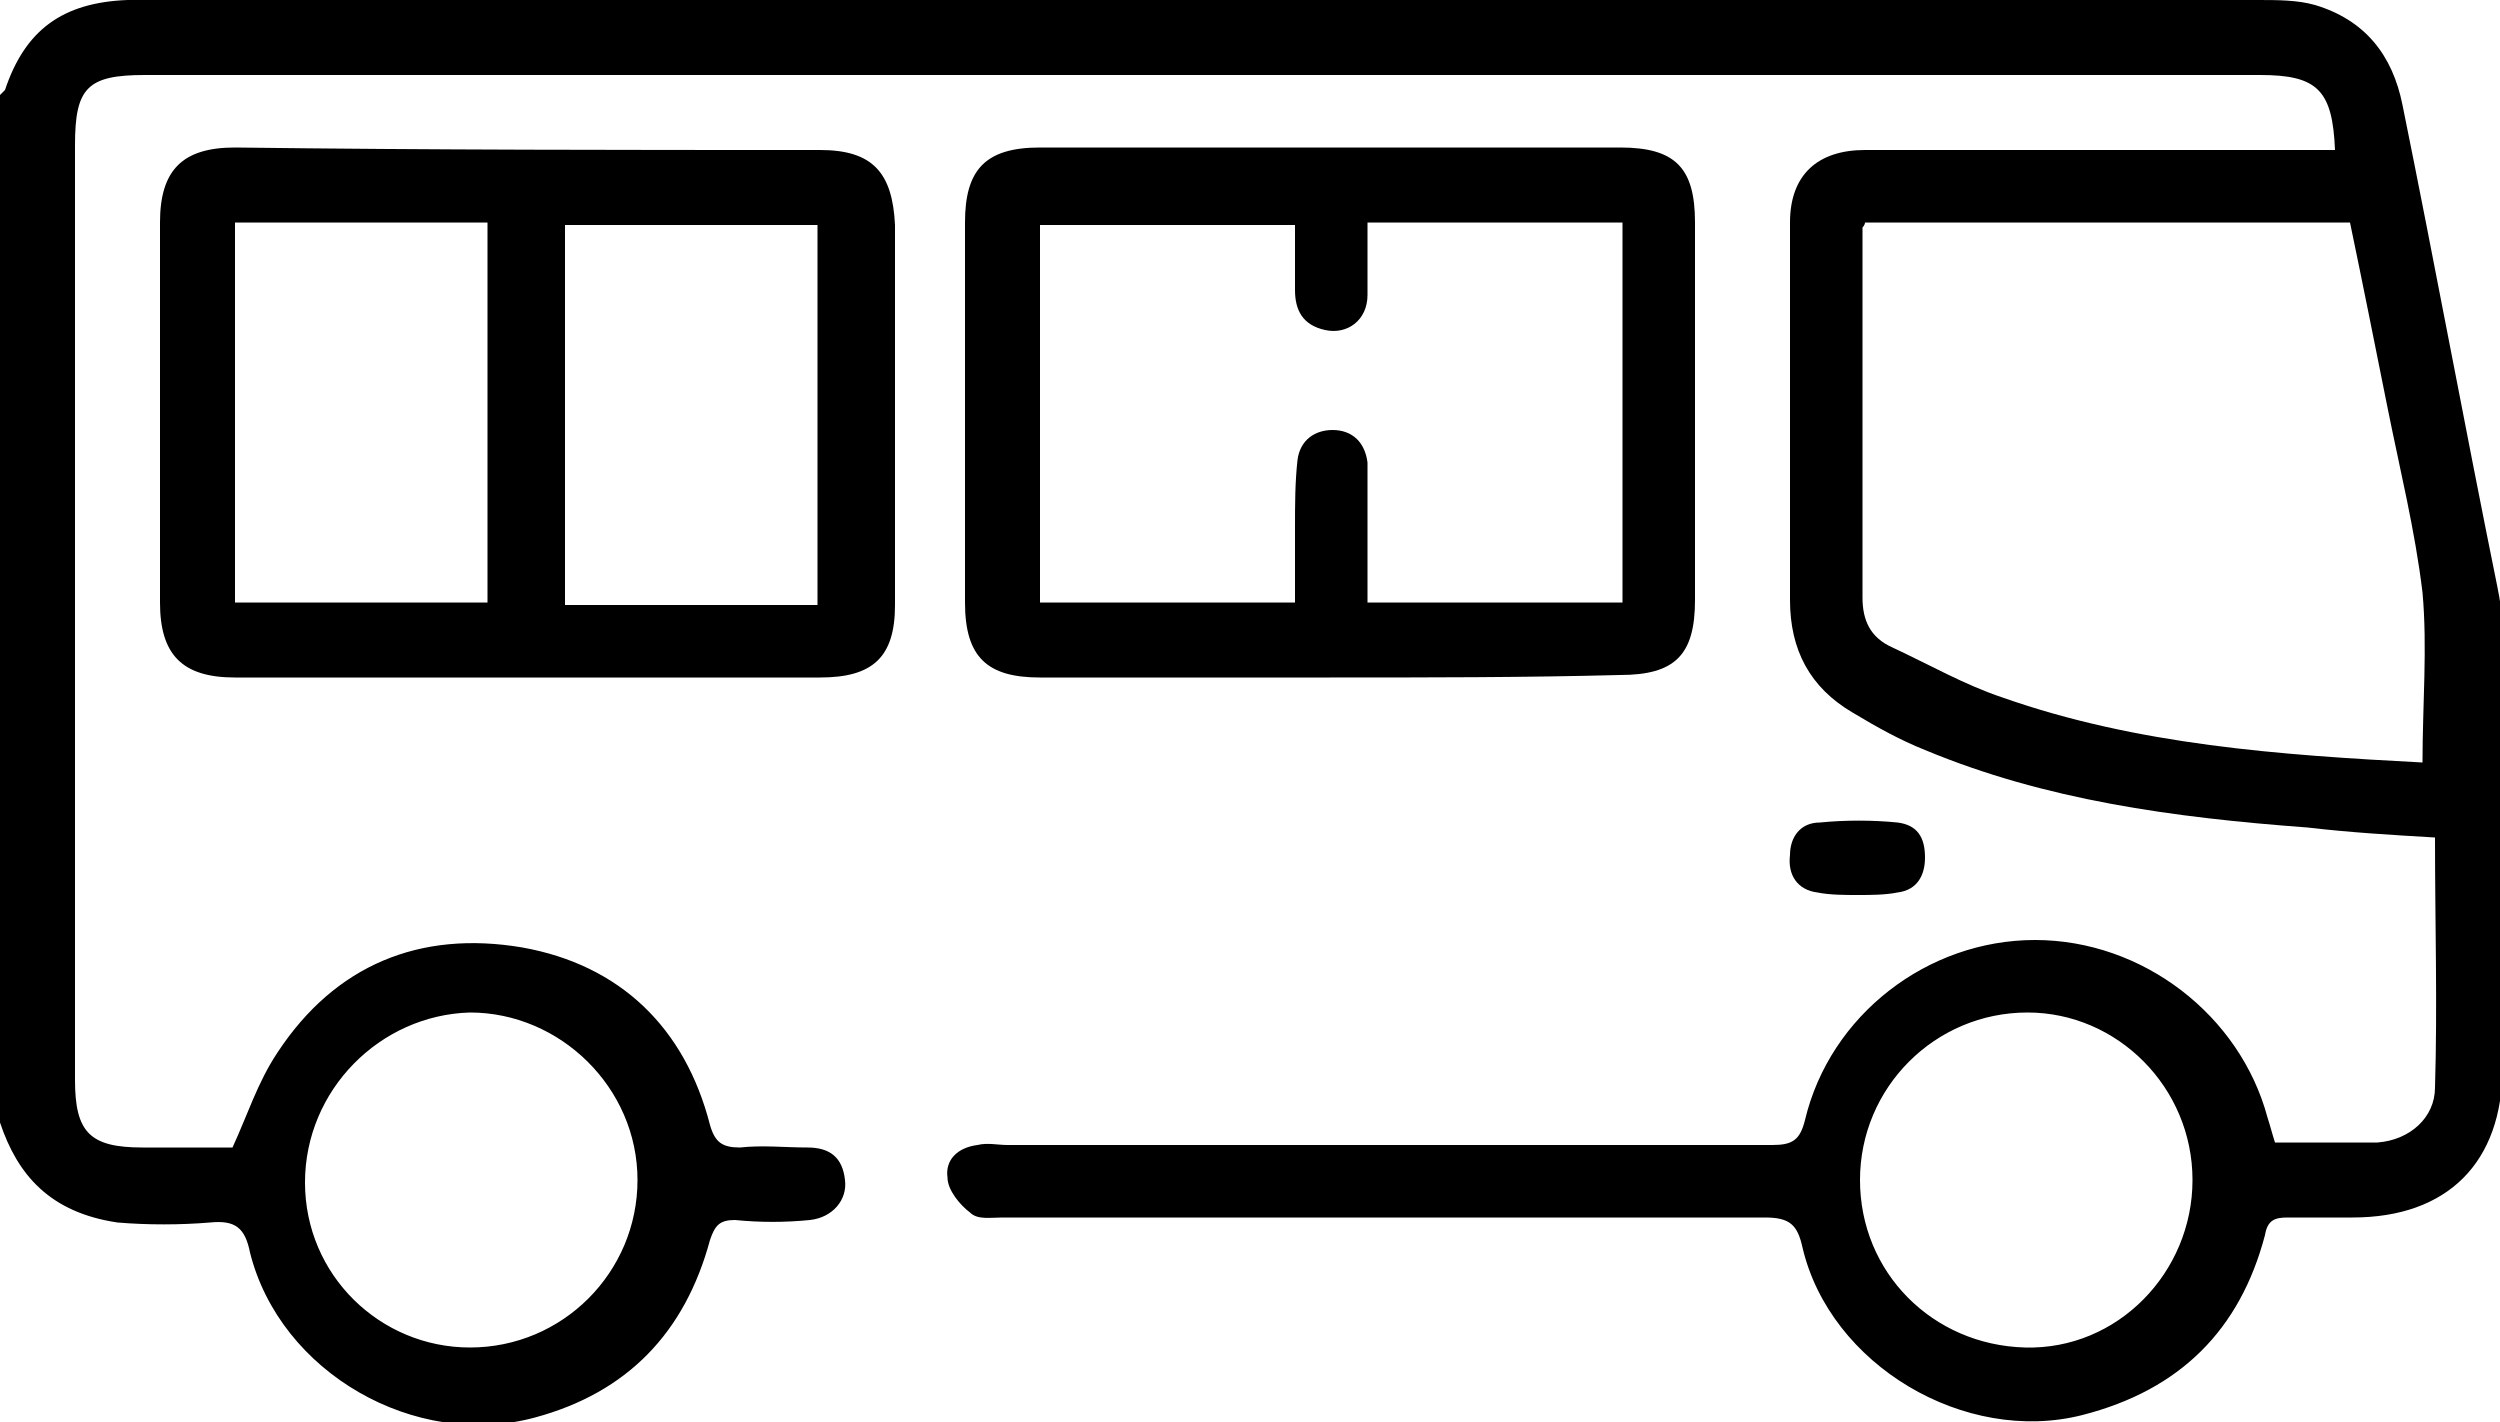
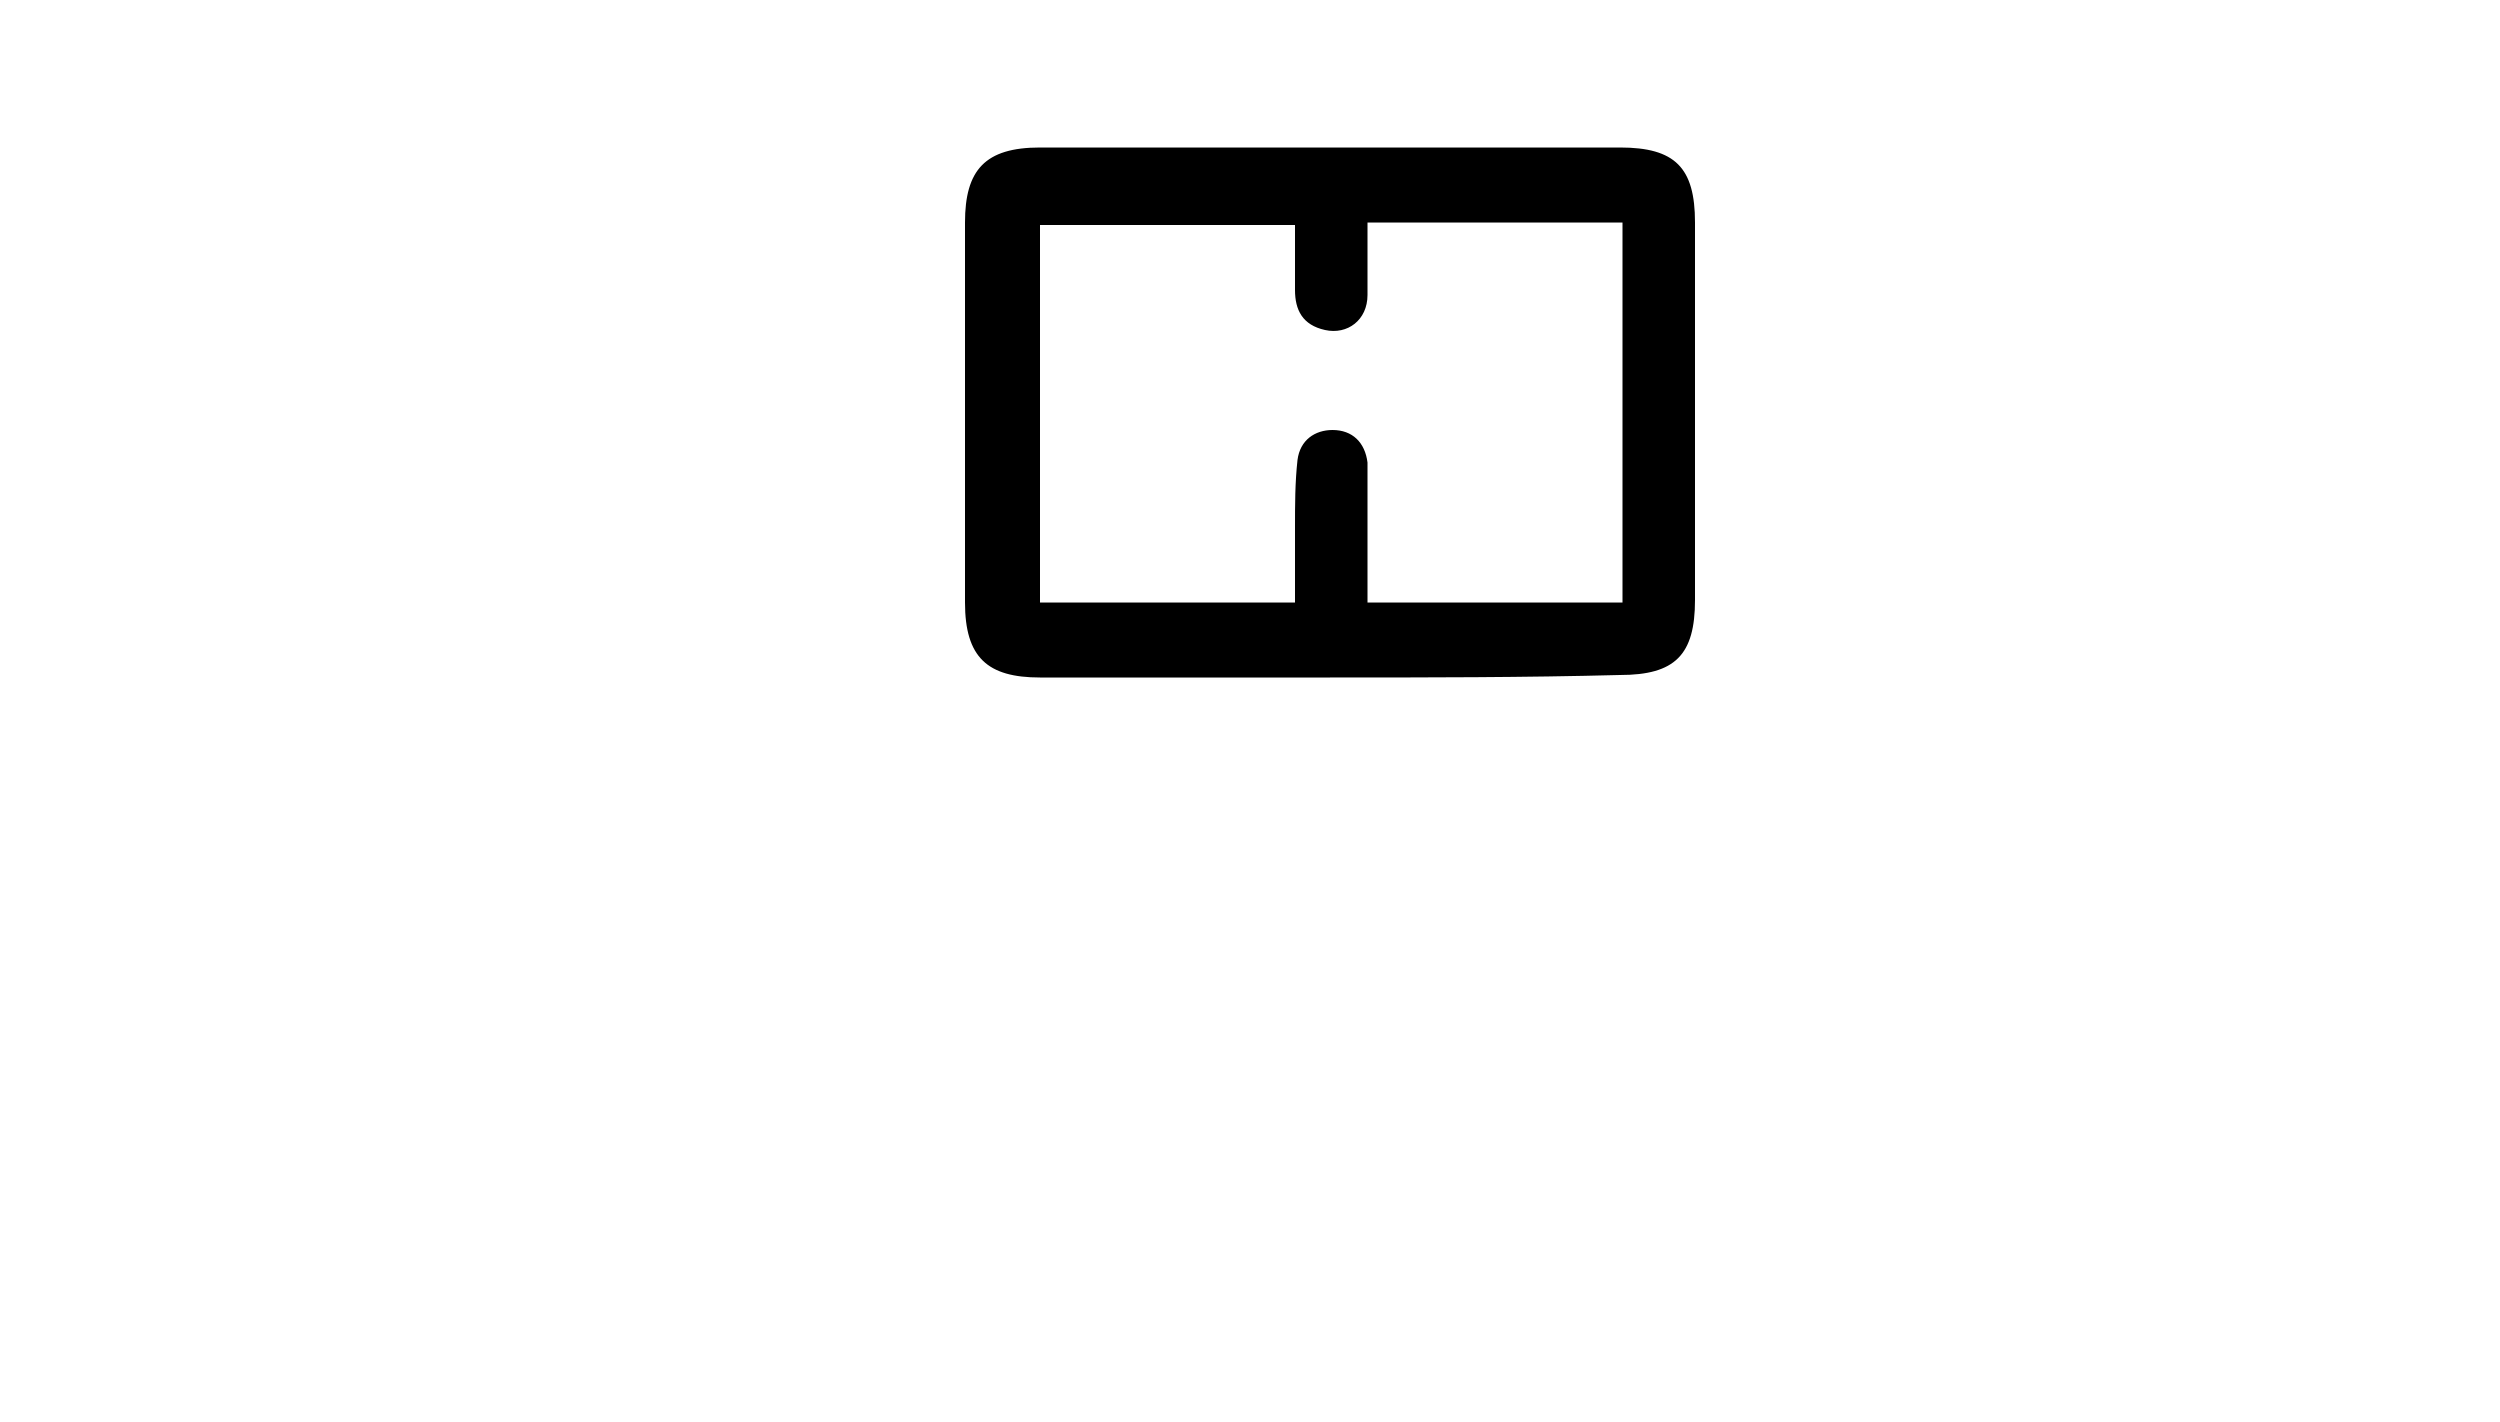
<svg xmlns="http://www.w3.org/2000/svg" version="1.1" id="Layer_1" x="0px" y="0px" viewBox="0 0 100 56.9" style="enable-background:new 0 0 100 56.9;" xml:space="preserve">
-   <path d="M0,3.8c0.1-0.1,0.1-0.1,0.2-0.2C1,1.2,2.5,0.1,5.1,0c1.2,0,2.5,0,3.7,0C36,0,63.1,0,90.3,0c0.8,0,1.6,0,2.3,0.2  c2,0.6,3.1,2,3.5,4c1.3,6.4,2.5,12.9,3.8,19.3c0.1,0.5,0.2,1.1,0.2,1.6c0,5.9,0,11.7,0,17.6c0,3.8-2.2,6-6,6c-0.9,0-1.8,0-2.6,0  c-0.5,0-0.8,0.1-0.9,0.7c-1,3.8-3.4,6.2-7.3,7.2c-4.7,1.2-10.1-2-11.2-6.7c-0.2-0.9-0.5-1.2-1.5-1.2c-10.2,0-20.3,0-30.5,0  c-0.5,0-1,0.1-1.3-0.2c-0.4-0.3-0.9-0.9-0.9-1.4c-0.1-0.7,0.4-1.2,1.2-1.3c0.4-0.1,0.8,0,1.2,0c10.2,0,20.4,0,30.6,0  c0.8,0,1.1-0.2,1.3-1c1-4.2,4.9-7.2,9.2-7.2c4.3,0,8.2,3,9.3,7.1c0.1,0.3,0.2,0.7,0.3,1c1.4,0,2.7,0,4.1,0c1.3-0.1,2.3-1,2.3-2.2  c0.1-3.3,0-6.6,0-10c-1.7-0.1-3.4-0.2-5.1-0.4C86.9,32.7,81.8,32,77,30c-1-0.4-1.9-0.9-2.9-1.5c-1.7-1-2.5-2.5-2.5-4.5  c0-5,0-10.1,0-15.1c0-1.9,1.1-2.9,3-2.9c5.9,0,11.8,0,17.7,0c0.4,0,0.7,0,1.1,0c-0.1-2.4-0.7-3-3-3c-28.2,0-56.4,0-84.6,0  c-2.3,0-2.8,0.5-2.8,2.8c0,12.5,0,24.9,0,37.4c0,2.1,0.6,2.7,2.7,2.7c1.2,0,2.3,0,3.5,0c0.1,0,0.1,0,0.1,0c0.6-1.3,1-2.6,1.8-3.8  c2.3-3.5,5.7-4.9,9.8-4.2c3.9,0.7,6.5,3.2,7.5,7.1c0.2,0.7,0.5,0.9,1.2,0.9c0.9-0.1,1.8,0,2.7,0c0.9,0,1.4,0.4,1.5,1.3  c0.1,0.8-0.5,1.5-1.4,1.6c-1,0.1-2,0.1-3,0c-0.6,0-0.8,0.2-1,0.8c-1,3.7-3.3,6.1-7,7.1c-4.8,1.3-10.2-1.8-11.4-6.6  c-0.2-1-0.6-1.3-1.6-1.2c-1.2,0.1-2.5,0.1-3.7,0C2,48.5,0.7,47,0,44.9C0,31.2,0,17.5,0,3.8z M96.9,30.5c0-2.3,0.2-4.6,0-6.8  c-0.3-2.5-0.9-4.9-1.4-7.4c-0.5-2.5-1-5-1.5-7.4c-6.5,0-13,0-19.4,0c0,0.1-0.1,0.2-0.1,0.2c0,4.9,0,9.9,0,14.8c0,0.9,0.3,1.6,1.2,2  c1.5,0.7,2.9,1.5,4.4,2C85.5,29.8,91.2,30.2,96.9,30.5z M12.2,47.3c0,3.7,3,6.6,6.6,6.6c3.7,0,6.7-3,6.7-6.7c0-3.7-3.1-6.7-6.7-6.7  C15.2,40.6,12.2,43.6,12.2,47.3z M87.7,47.2c0-3.7-3-6.7-6.6-6.7c-3.7,0-6.7,3-6.7,6.7c0,3.7,2.9,6.6,6.6,6.7  C84.7,54,87.7,50.9,87.7,47.2z" />
-   <path d="M21,27.1c-3.9,0-7.7,0-11.6,0c-2.1,0-3-0.9-3-3c0-5.1,0-10.1,0-15.2c0-2.1,0.9-3,3-3C17.2,6,25,6,32.8,6c2.1,0,2.9,0.9,3,3  c0,5.1,0,10.1,0,15.2c0,2.1-0.9,2.9-3,2.9C28.8,27.1,24.9,27.1,21,27.1z M19.5,24.1c0-5.1,0-10.1,0-15.2c-3.4,0-6.7,0-10.1,0  c0,5.1,0,10.1,0,15.2C12.9,24.1,16.2,24.1,19.5,24.1z M32.7,9C29.4,9,26,9,22.6,9c0,5.1,0,10.1,0,15.2c3.4,0,6.7,0,10.1,0  C32.7,19.1,32.7,14,32.7,9z" />
  <path d="M53.2,27.1c-3.9,0-7.7,0-11.6,0c-2.1,0-3-0.8-3-3c0-5.1,0-10.2,0-15.2c0-2.1,0.8-3,3-3c7.7,0,15.5,0,23.2,0c2.2,0,3,0.8,3,3  c0,5,0,10.1,0,15.1c0,2.2-0.8,3-3,3C61,27.1,57.1,27.1,53.2,27.1z M41.6,24.1c3.4,0,6.8,0,10.2,0c0-1,0-2,0-3c0-0.9,0-1.8,0.1-2.7  c0.1-0.8,0.7-1.2,1.4-1.2c0.8,0,1.3,0.5,1.4,1.3c0,0.4,0,0.7,0,1.1c0,1.5,0,3,0,4.5c3.5,0,6.8,0,10.2,0c0-5.1,0-10.1,0-15.2  c-3.4,0-6.7,0-10.2,0c0,1,0,1.9,0,2.9c0,1-0.8,1.6-1.7,1.4c-0.9-0.2-1.2-0.8-1.2-1.6c0-0.9,0-1.7,0-2.6C48.3,9,45,9,41.6,9  C41.6,14,41.6,19,41.6,24.1z" />
-   <path d="M74.3,35.8c-0.5,0-1.1,0-1.6-0.1c-0.8-0.1-1.2-0.7-1.1-1.5c0-0.7,0.4-1.3,1.2-1.3c1-0.1,2.1-0.1,3.1,0  c0.8,0.1,1.1,0.6,1.1,1.4c0,0.7-0.3,1.3-1.1,1.4C75.4,35.8,74.8,35.8,74.3,35.8z" />
</svg>